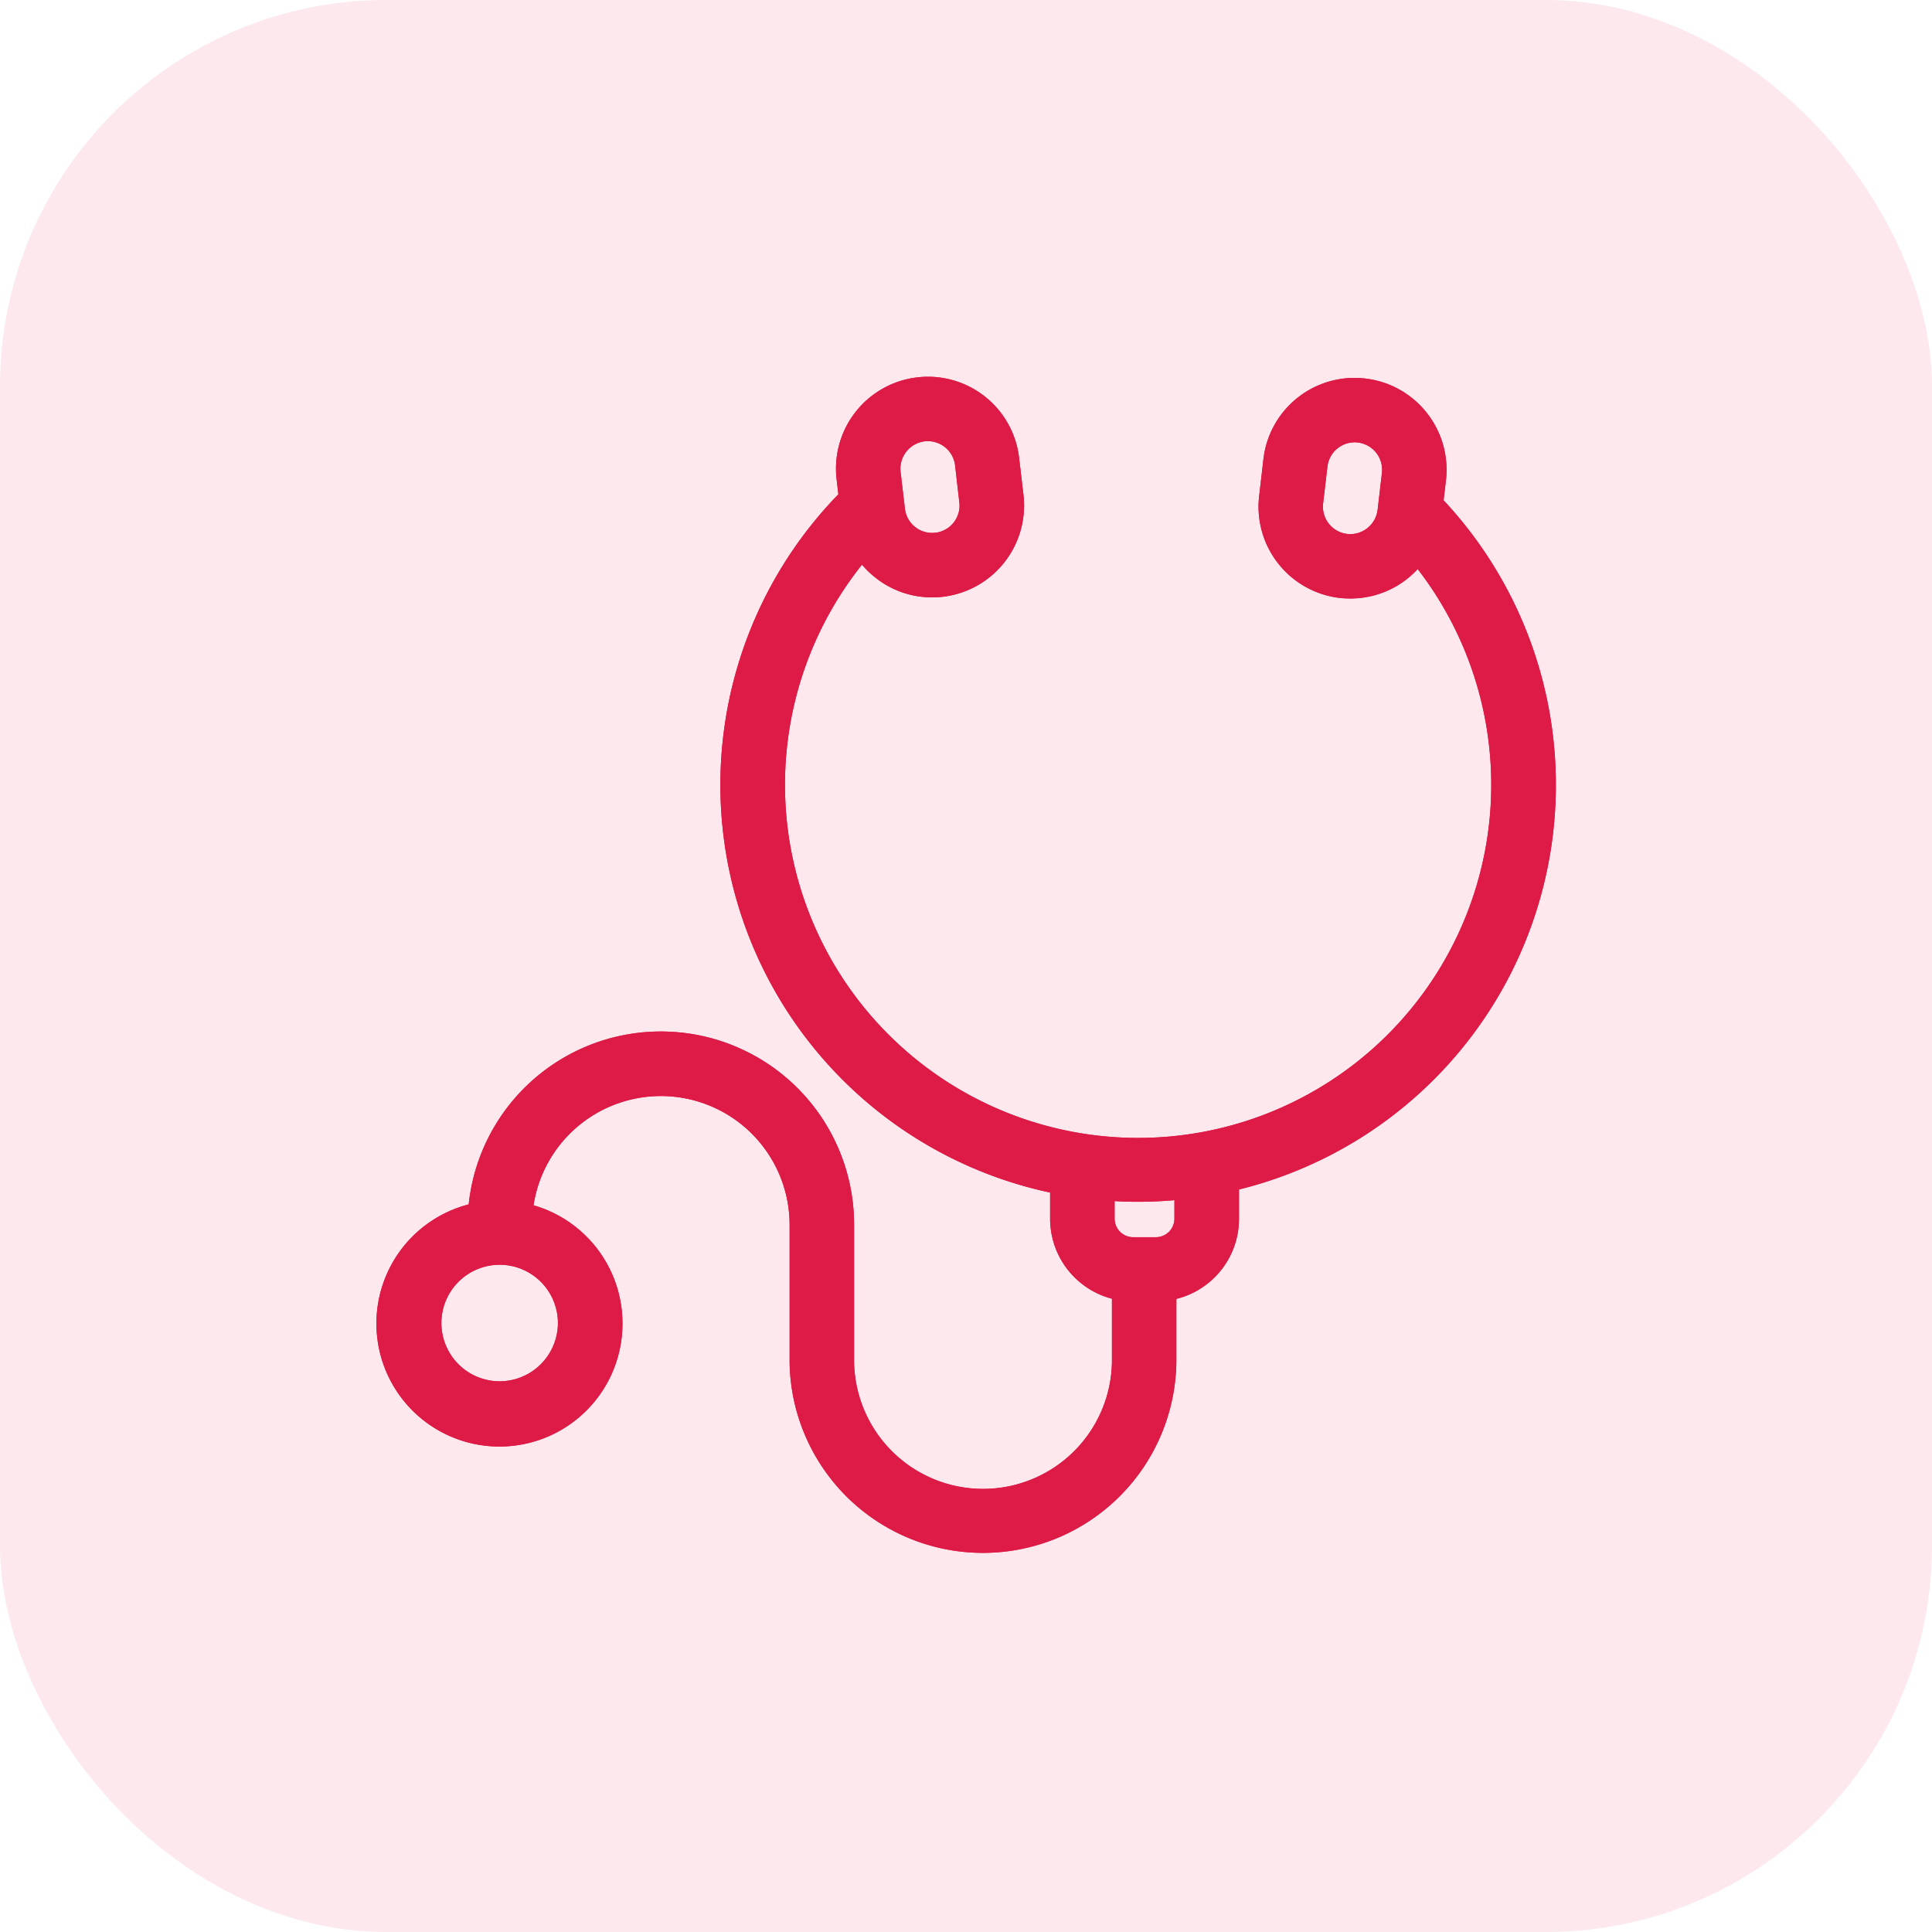
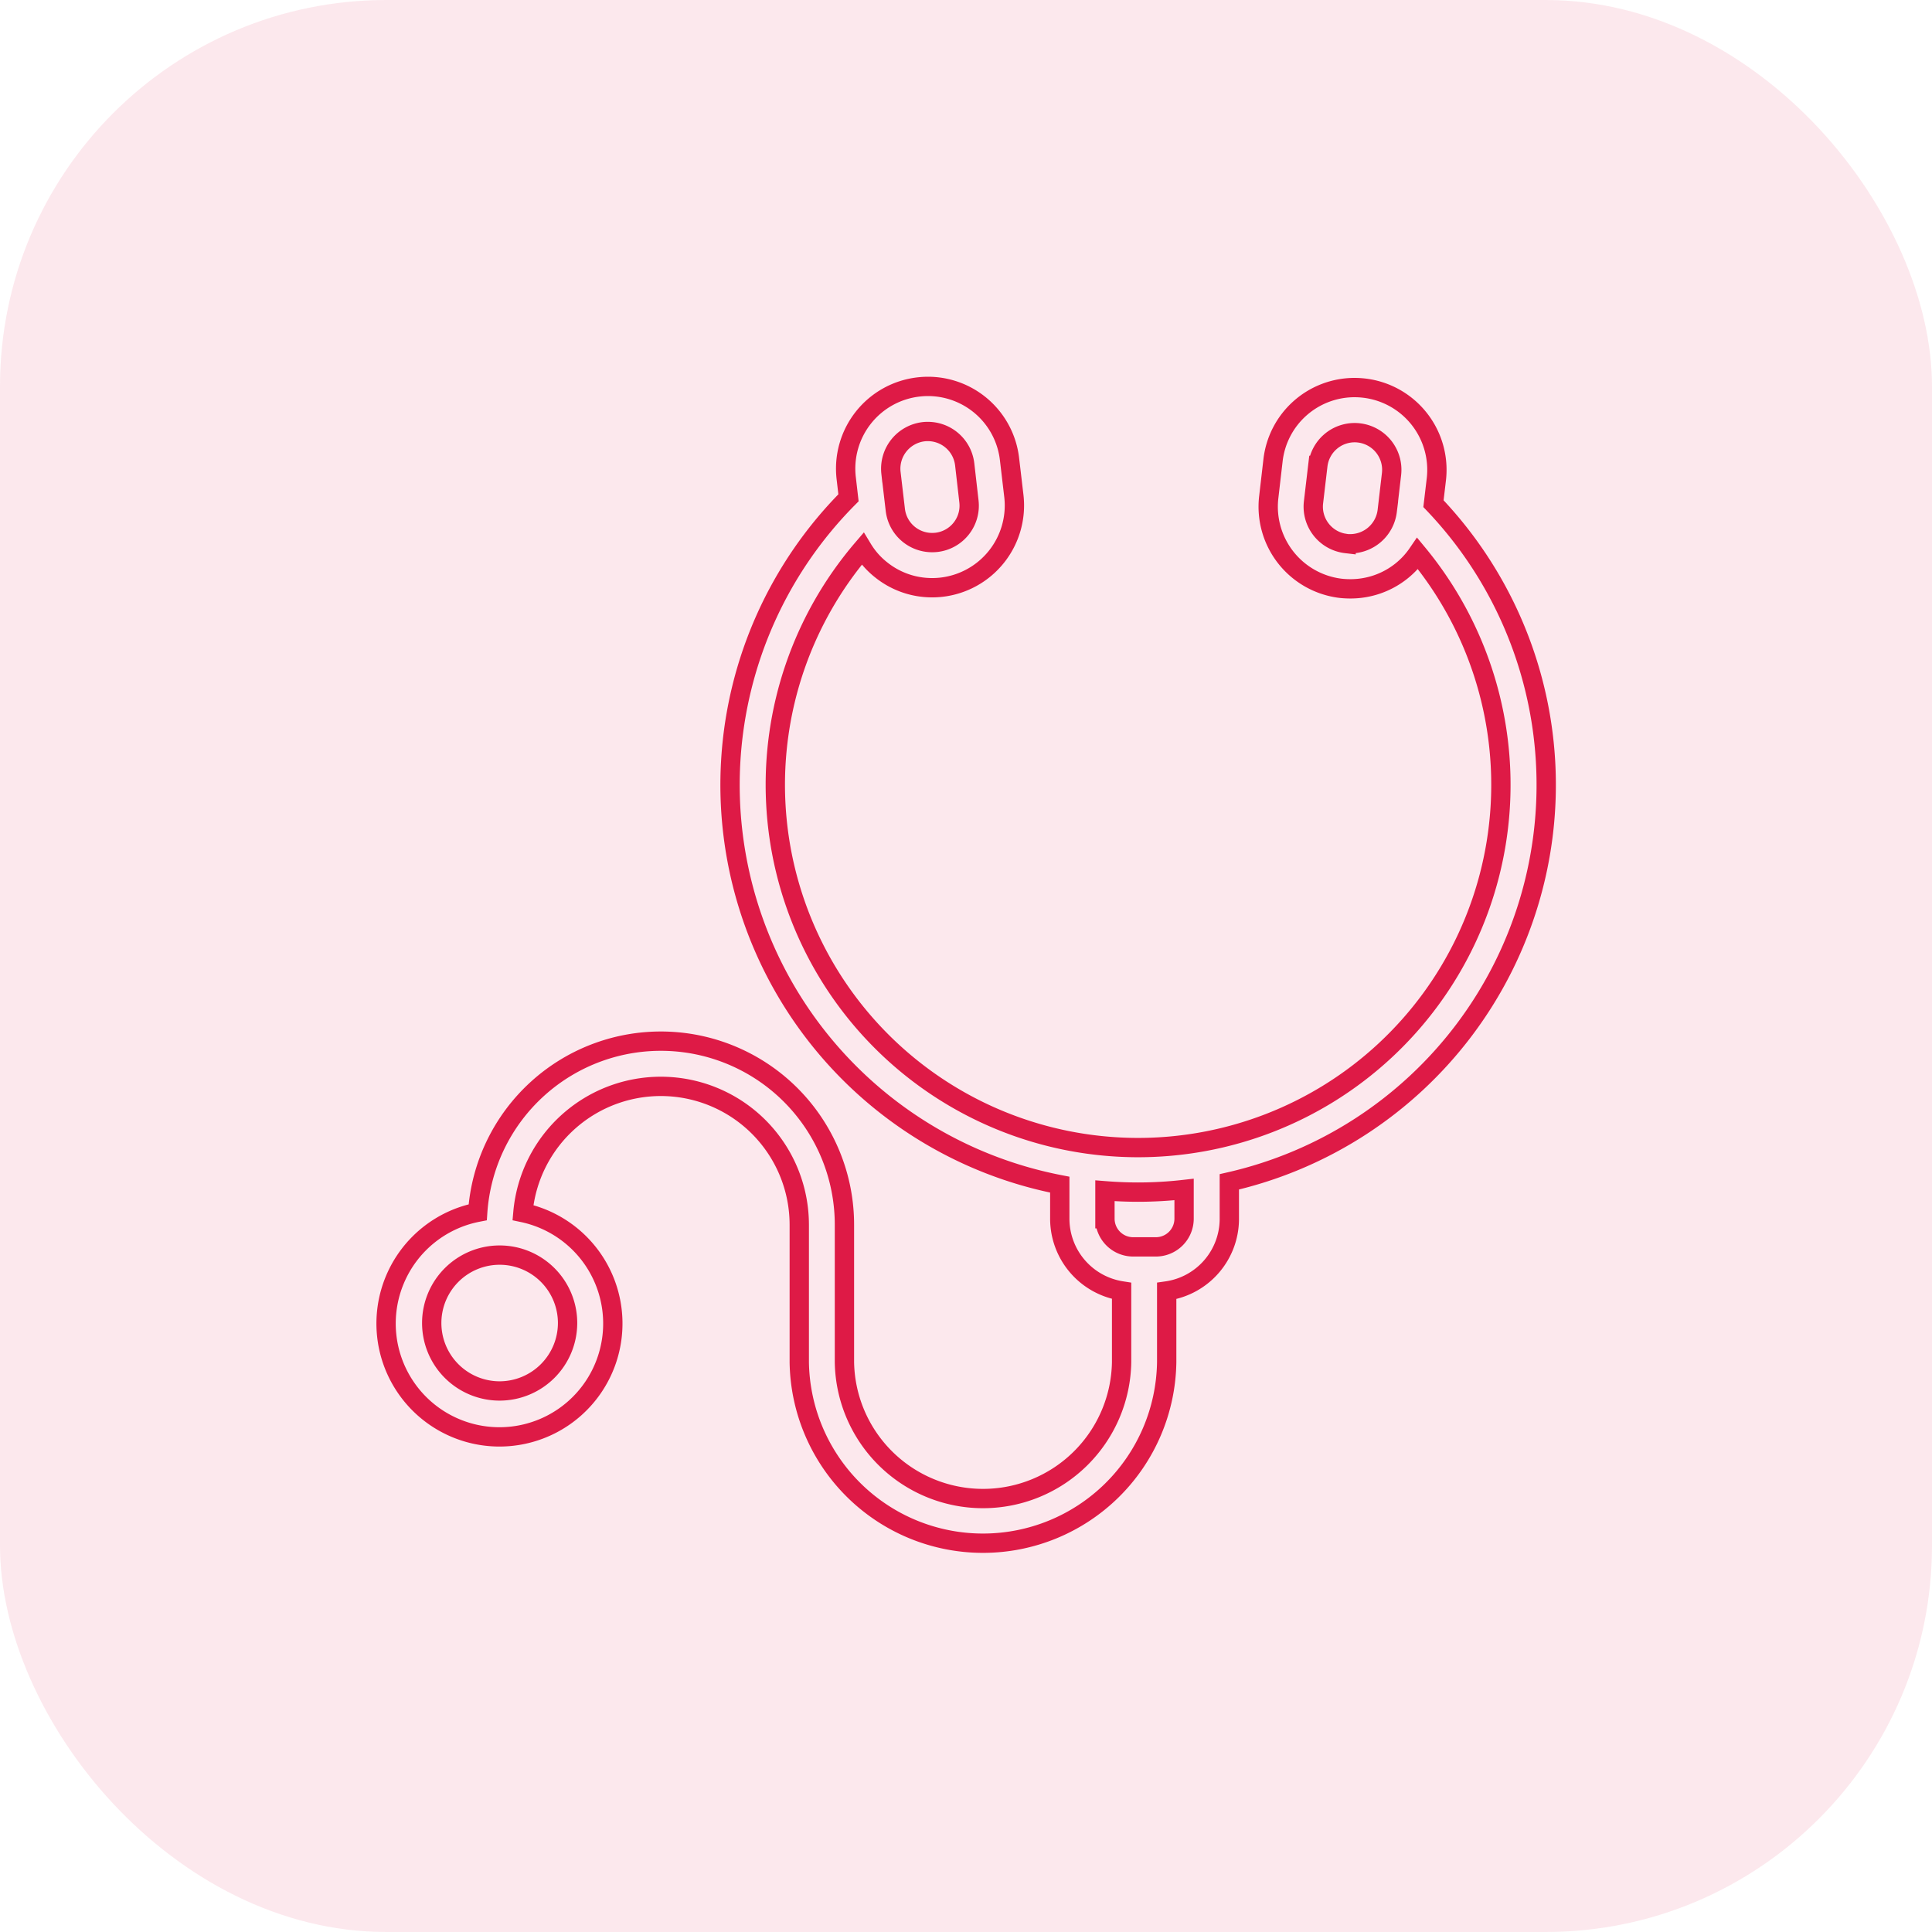
<svg xmlns="http://www.w3.org/2000/svg" width="50" height="50" viewBox="0 0 50 50">
  <g id="_02-Icon_consultation-50px" data-name="02-Icon_consultation-50px" transform="translate(-152 -228)">
    <rect id="Rectangle_24" data-name="Rectangle 24" width="50" height="50" rx="10" transform="translate(152 228)" fill="#de1a46" opacity="0.1" />
    <g id="Icon-Consultation" transform="translate(-488.125 -1579.125)">
-       <path id="Tracé_51" data-name="Tracé 51" d="M657.223,3.16l.075-.633A2.129,2.129,0,0,0,655.433.17a2.172,2.172,0,0,0-.253-.015,2.124,2.124,0,0,0-2.109,1.88l-.111.958a2.128,2.128,0,0,0,1.864,2.358,2.341,2.341,0,0,0,.25.013,2.109,2.109,0,0,0,1.318-.459,2.074,2.074,0,0,0,.422-.454,9.389,9.389,0,1,1-14.366-.123,2.029,2.029,0,0,0,.484.547,2.1,2.1,0,0,0,1.316.46,2.061,2.061,0,0,0,.248-.014,2.13,2.13,0,0,0,1.868-2.357l-.113-.959a2.125,2.125,0,0,0-2.11-1.88,2.084,2.084,0,0,0-.25.015A2.127,2.127,0,0,0,642.025,2.5l.059.508a10.538,10.538,0,0,0,5.468,17.776v.885a1.892,1.892,0,0,0,1.6,1.864v1.847a3.587,3.587,0,0,1-7.173,0V21.83a4.751,4.751,0,0,0-9.491-.332,2.934,2.934,0,1,0,1.17.009,3.583,3.583,0,0,1,7.152.323v3.547a4.755,4.755,0,0,0,9.509,0V23.535a1.887,1.887,0,0,0,1.621-1.87v-.954A10.535,10.535,0,0,0,657.223,3.16m-1.085-.769-.112.96a.966.966,0,0,1-.956.847c-.037,0-.073,0-.109-.006a.961.961,0,0,1-.843-1.064l.113-.959a.96.96,0,0,1,.952-.847.858.858,0,0,1,.113.007.961.961,0,0,1,.842,1.062m-7.417,19.274v-.723c.29.023.579.035.86.035a10.621,10.621,0,0,0,1.188-.068v.757a.73.73,0,0,1-.73.728h-.588a.73.73,0,0,1-.73-.729M644.138,1.292a.961.961,0,0,1,.953.847l.11.96a.956.956,0,0,1-.84,1.062,1.079,1.079,0,0,1-.112.006.958.958,0,0,1-.953-.845l-.113-.961a.964.964,0,0,1,.843-1.063.841.841,0,0,1,.112-.006M633.054,26.123a1.758,1.758,0,1,1,1.76-1.758,1.761,1.761,0,0,1-1.76,1.758" transform="translate(20 1817)" fill="#de1a46" stroke="#de1a46" stroke-width="0.5" />
      <path id="Tracé_52" data-name="Tracé 52" d="M657.223,3.16l.075-.633A2.129,2.129,0,0,0,655.433.17a2.172,2.172,0,0,0-.253-.015,2.124,2.124,0,0,0-2.109,1.88l-.111.958a2.128,2.128,0,0,0,1.864,2.358,2.341,2.341,0,0,0,.25.013,2.109,2.109,0,0,0,1.318-.459,2.074,2.074,0,0,0,.422-.454,9.389,9.389,0,1,1-14.366-.123,2.029,2.029,0,0,0,.484.547,2.1,2.1,0,0,0,1.316.46,2.061,2.061,0,0,0,.248-.014,2.13,2.13,0,0,0,1.868-2.357l-.113-.959a2.125,2.125,0,0,0-2.11-1.88,2.084,2.084,0,0,0-.25.015A2.127,2.127,0,0,0,642.025,2.5l.059.508a10.538,10.538,0,0,0,5.468,17.776v.885a1.892,1.892,0,0,0,1.6,1.864v1.847a3.587,3.587,0,0,1-7.173,0V21.83a4.751,4.751,0,0,0-9.491-.332,2.934,2.934,0,1,0,1.17.009,3.583,3.583,0,0,1,7.152.323v3.547a4.755,4.755,0,0,0,9.509,0V23.535a1.887,1.887,0,0,0,1.621-1.87v-.954A10.535,10.535,0,0,0,657.223,3.16Zm-1.085-.769-.112.96a.966.966,0,0,1-.956.847c-.037,0-.073,0-.109-.006a.961.961,0,0,1-.843-1.064l.113-.959a.96.96,0,0,1,.952-.847.858.858,0,0,1,.113.007A.961.961,0,0,1,656.138,2.391Zm-7.417,19.274v-.723c.29.023.579.035.86.035a10.621,10.621,0,0,0,1.188-.068v.757a.73.73,0,0,1-.73.728h-.588A.73.73,0,0,1,648.721,21.665ZM644.138,1.292a.961.961,0,0,1,.953.847l.11.96a.956.956,0,0,1-.84,1.062,1.079,1.079,0,0,1-.112.006.958.958,0,0,1-.953-.845l-.113-.961a.964.964,0,0,1,.843-1.063A.841.841,0,0,1,644.138,1.292ZM633.054,26.123a1.758,1.758,0,1,1,1.76-1.758A1.761,1.761,0,0,1,633.054,26.123Z" transform="translate(20 1817)" fill="none" stroke="#de1a46" stroke-miterlimit="10" stroke-width="0.5" />
    </g>
  </g>
</svg>